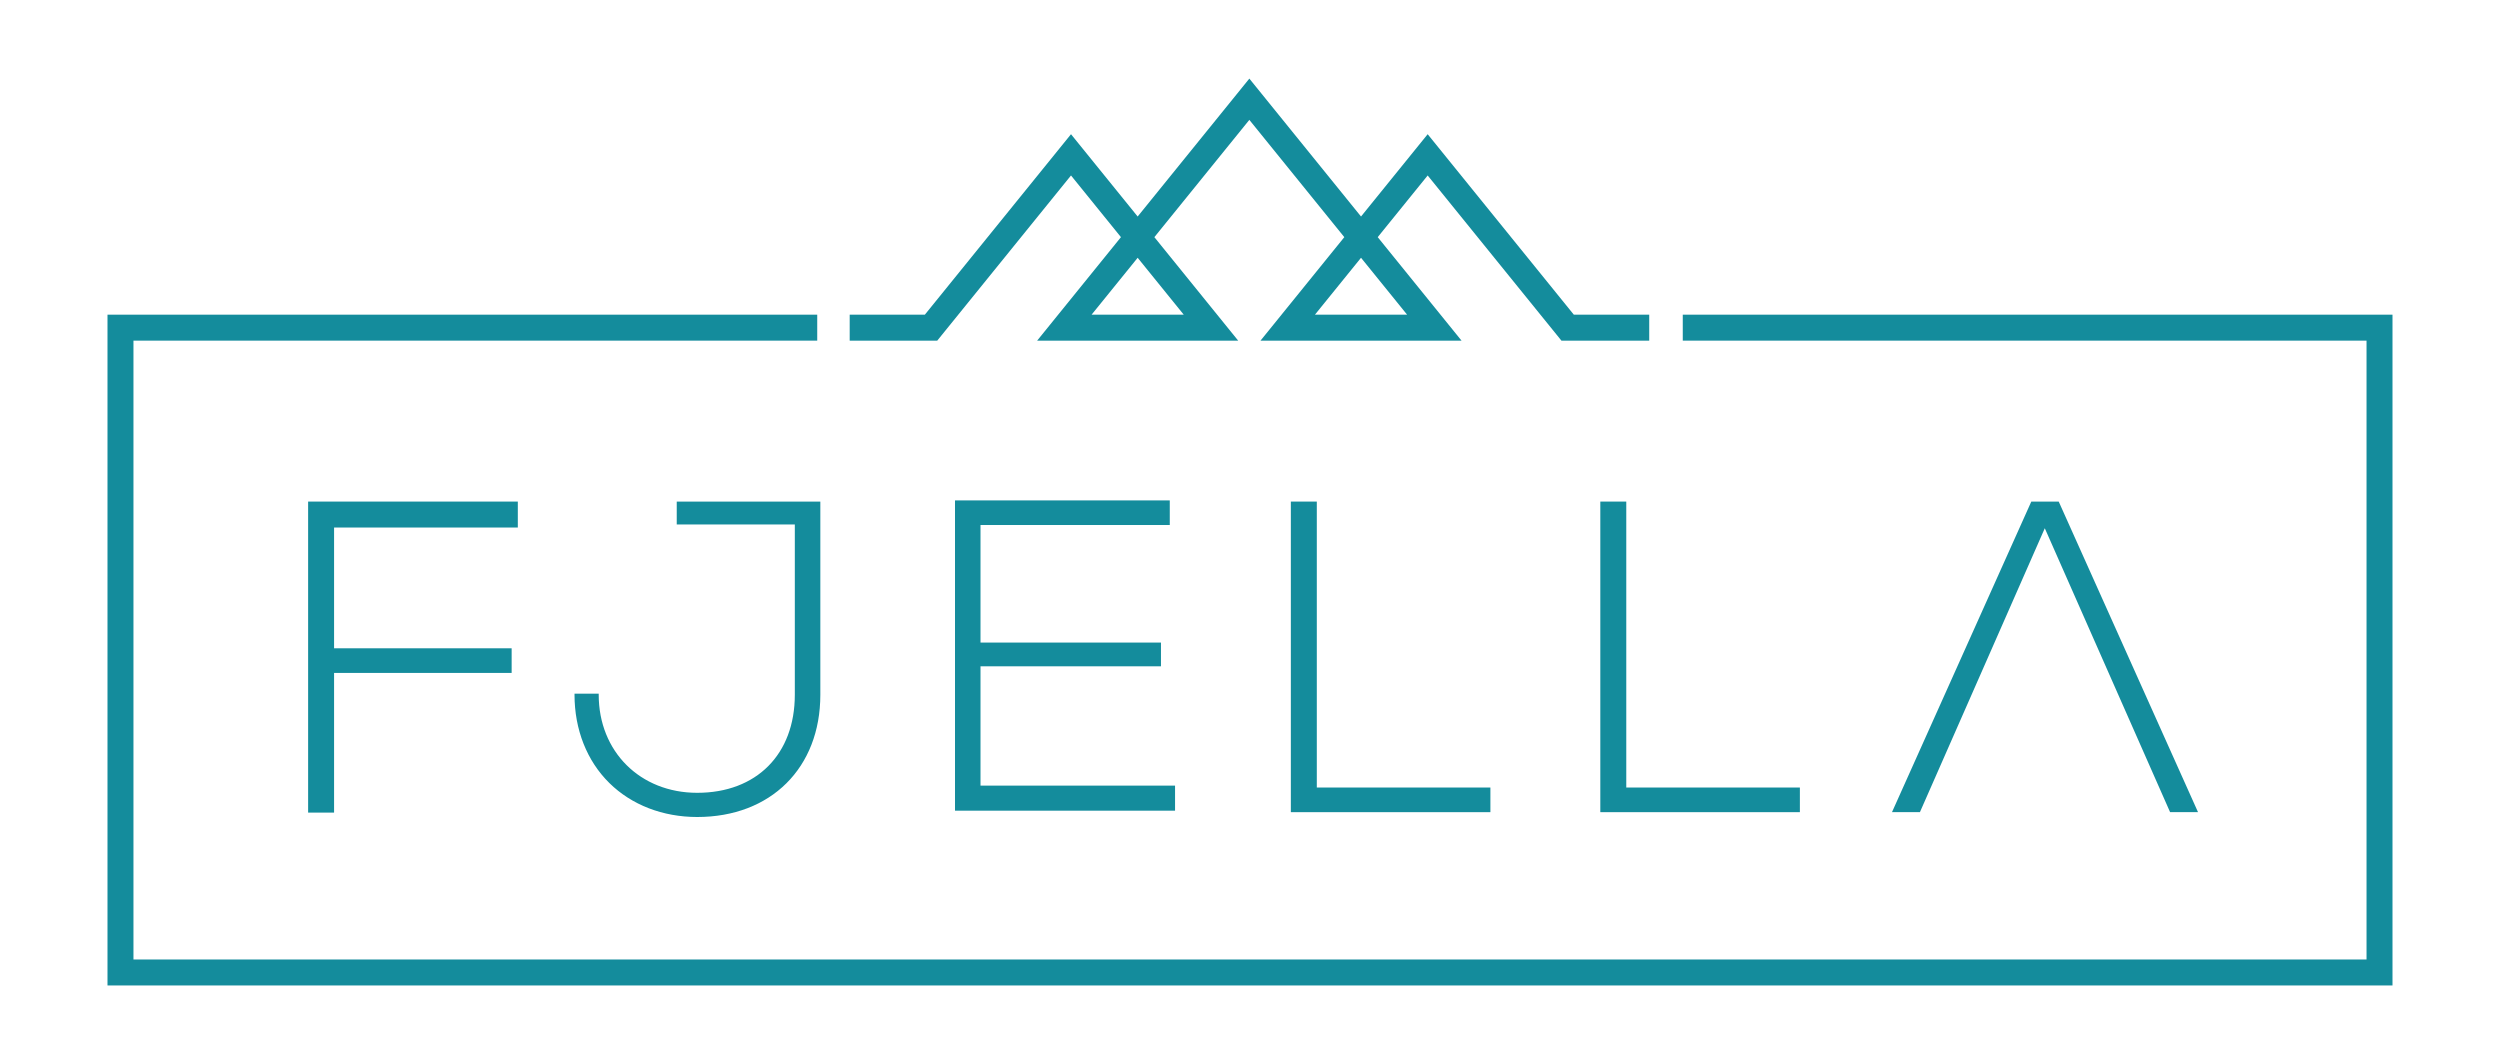
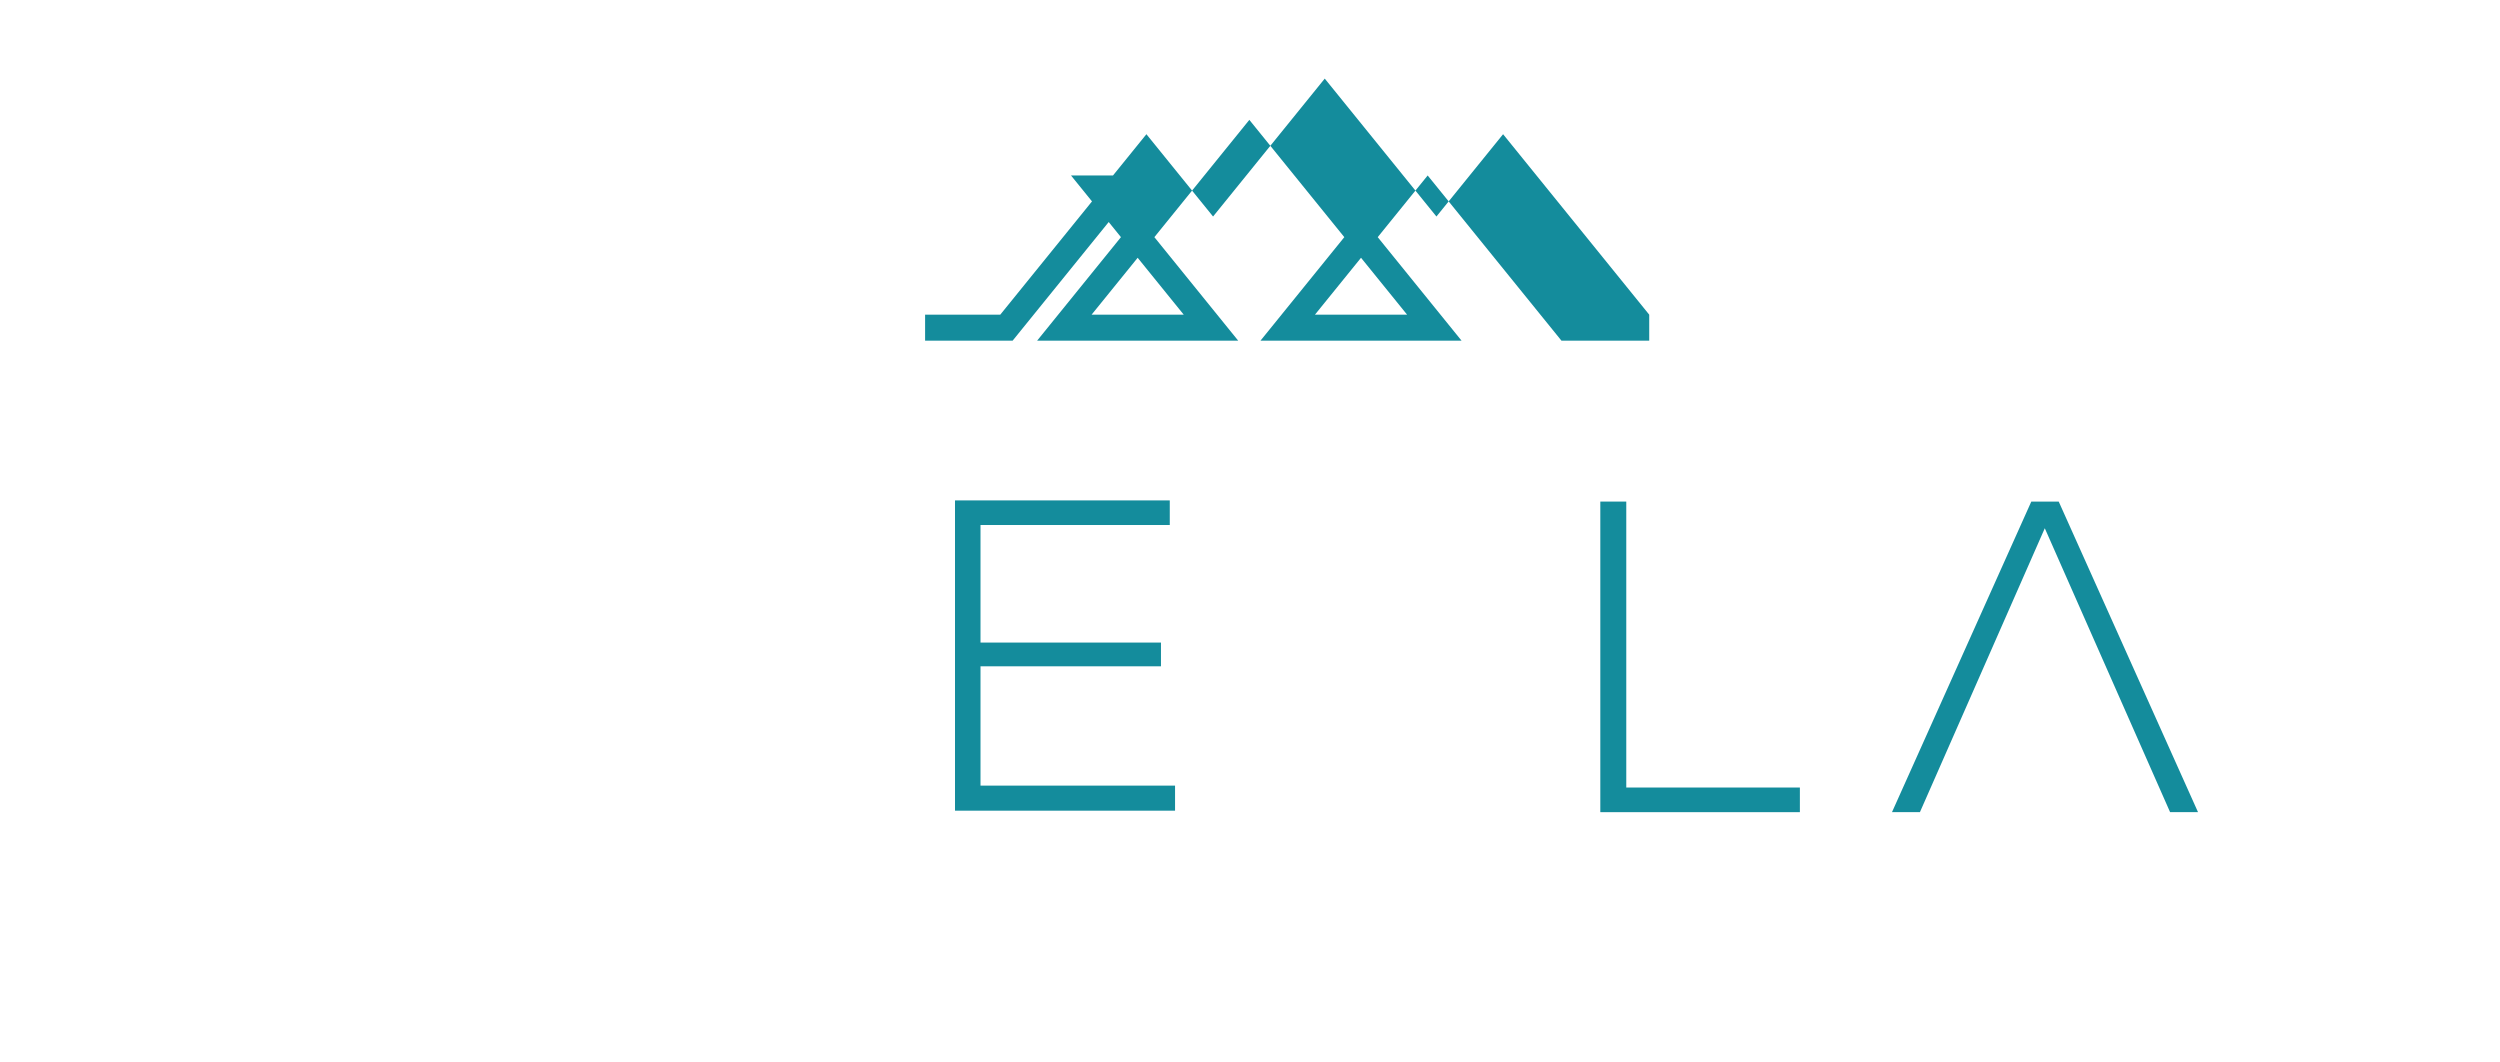
<svg xmlns="http://www.w3.org/2000/svg" width="100%" height="100%" viewBox="0 0 480 204" version="1.1" xml:space="preserve" style="fill-rule:evenodd;clip-rule:evenodd;stroke-linejoin:round;stroke-miterlimit:1.414;">
  <g>
-     <path d="M99.42,101.285l0,-4.983l-40.261,0l0,59.717l4.984,0l0,-26.817l34.092,0l0,-4.73l-34.092,0l0,-23.187l35.277,0Z" style="fill:#148c9c;fill-rule:nonzero;" />
-     <path d="M110.308,133.185l0,0.208c0,6.681 2.377,12.702 6.693,16.951c4.27,4.205 10.259,6.521 16.864,6.521c14.139,0 23.64,-9.432 23.64,-23.472l0,-37.091l-27.571,0l0,4.39l22.672,0l0,32.701c0,11.437 -7.356,18.827 -18.741,18.827c-10.958,0 -18.912,-7.918 -18.912,-18.827l0,-0.208l-4.645,0Z" style="fill:#148c9c;fill-rule:nonzero;" />
-     <path d="M247.842,96.302l0,59.633l38.315,0l0,-4.73l-33.331,0l0,-54.903l-4.984,0Z" style="fill:#148c9c;fill-rule:nonzero;" />
    <path d="M307.261,96.302l0,59.633l38.316,0l0,-4.73l-33.332,0l0,-54.903l-4.984,0Z" style="fill:#148c9c;fill-rule:nonzero;" />
    <path d="M416.605,155.811l0.054,0.124l5.362,0l-26.693,-59.511l-0.056,-0.122l-5.26,0l-26.75,59.633l5.364,0l23.975,-54.511l24.004,54.387Z" style="fill:#148c9c;fill-rule:nonzero;" />
    <path d="M224.596,100.803l0,-4.725l-41.234,0l0,59.572l42.248,0l0,-4.811l-37.353,0l0,-22.908l34.649,0l0,-4.557l-34.649,0l0,-22.571l36.339,0Z" style="fill:#148c9c;fill-rule:nonzero;" />
-     <path d="M227.277,60.417l-17.692,0l8.846,-10.924l8.846,10.924Zm42.885,0l-17.692,0l8.846,-10.924l8.846,10.924Zm-64.529,-26.727l9.59,11.843l-16.09,19.869l38.596,0l-16.09,-19.869l18.235,-22.519l18.234,22.519l-16.09,19.869l38.596,0l-16.091,-19.869l9.591,-11.843l25.681,31.712l16.856,0l0,-4.985l-14.478,0l-28.059,-34.649l-12.798,15.804l-21.442,-26.481l-21.443,26.481l-12.798,-15.804l-28.059,34.649l-14.433,0l0,4.985l16.811,0l25.681,-31.712Z" style="fill:#148c9c;fill-rule:nonzero;" />
-     <path d="M323.091,60.417l0,4.985l131.284,0l0,118.82l-428.75,0l0,-118.82l131.284,0l0,-4.985l-136.269,0l0,128.791l438.72,0l0,-128.791l-136.269,0Z" style="fill:#148c9c;fill-rule:nonzero;" />
+     <path d="M227.277,60.417l-17.692,0l8.846,-10.924l8.846,10.924Zm42.885,0l-17.692,0l8.846,-10.924l8.846,10.924Zm-64.529,-26.727l9.59,11.843l-16.09,19.869l38.596,0l-16.09,-19.869l18.235,-22.519l18.234,22.519l-16.09,19.869l38.596,0l-16.091,-19.869l9.591,-11.843l25.681,31.712l16.856,0l0,-4.985l-28.059,-34.649l-12.798,15.804l-21.442,-26.481l-21.443,26.481l-12.798,-15.804l-28.059,34.649l-14.433,0l0,4.985l16.811,0l25.681,-31.712Z" style="fill:#148c9c;fill-rule:nonzero;" />
  </g>
</svg>